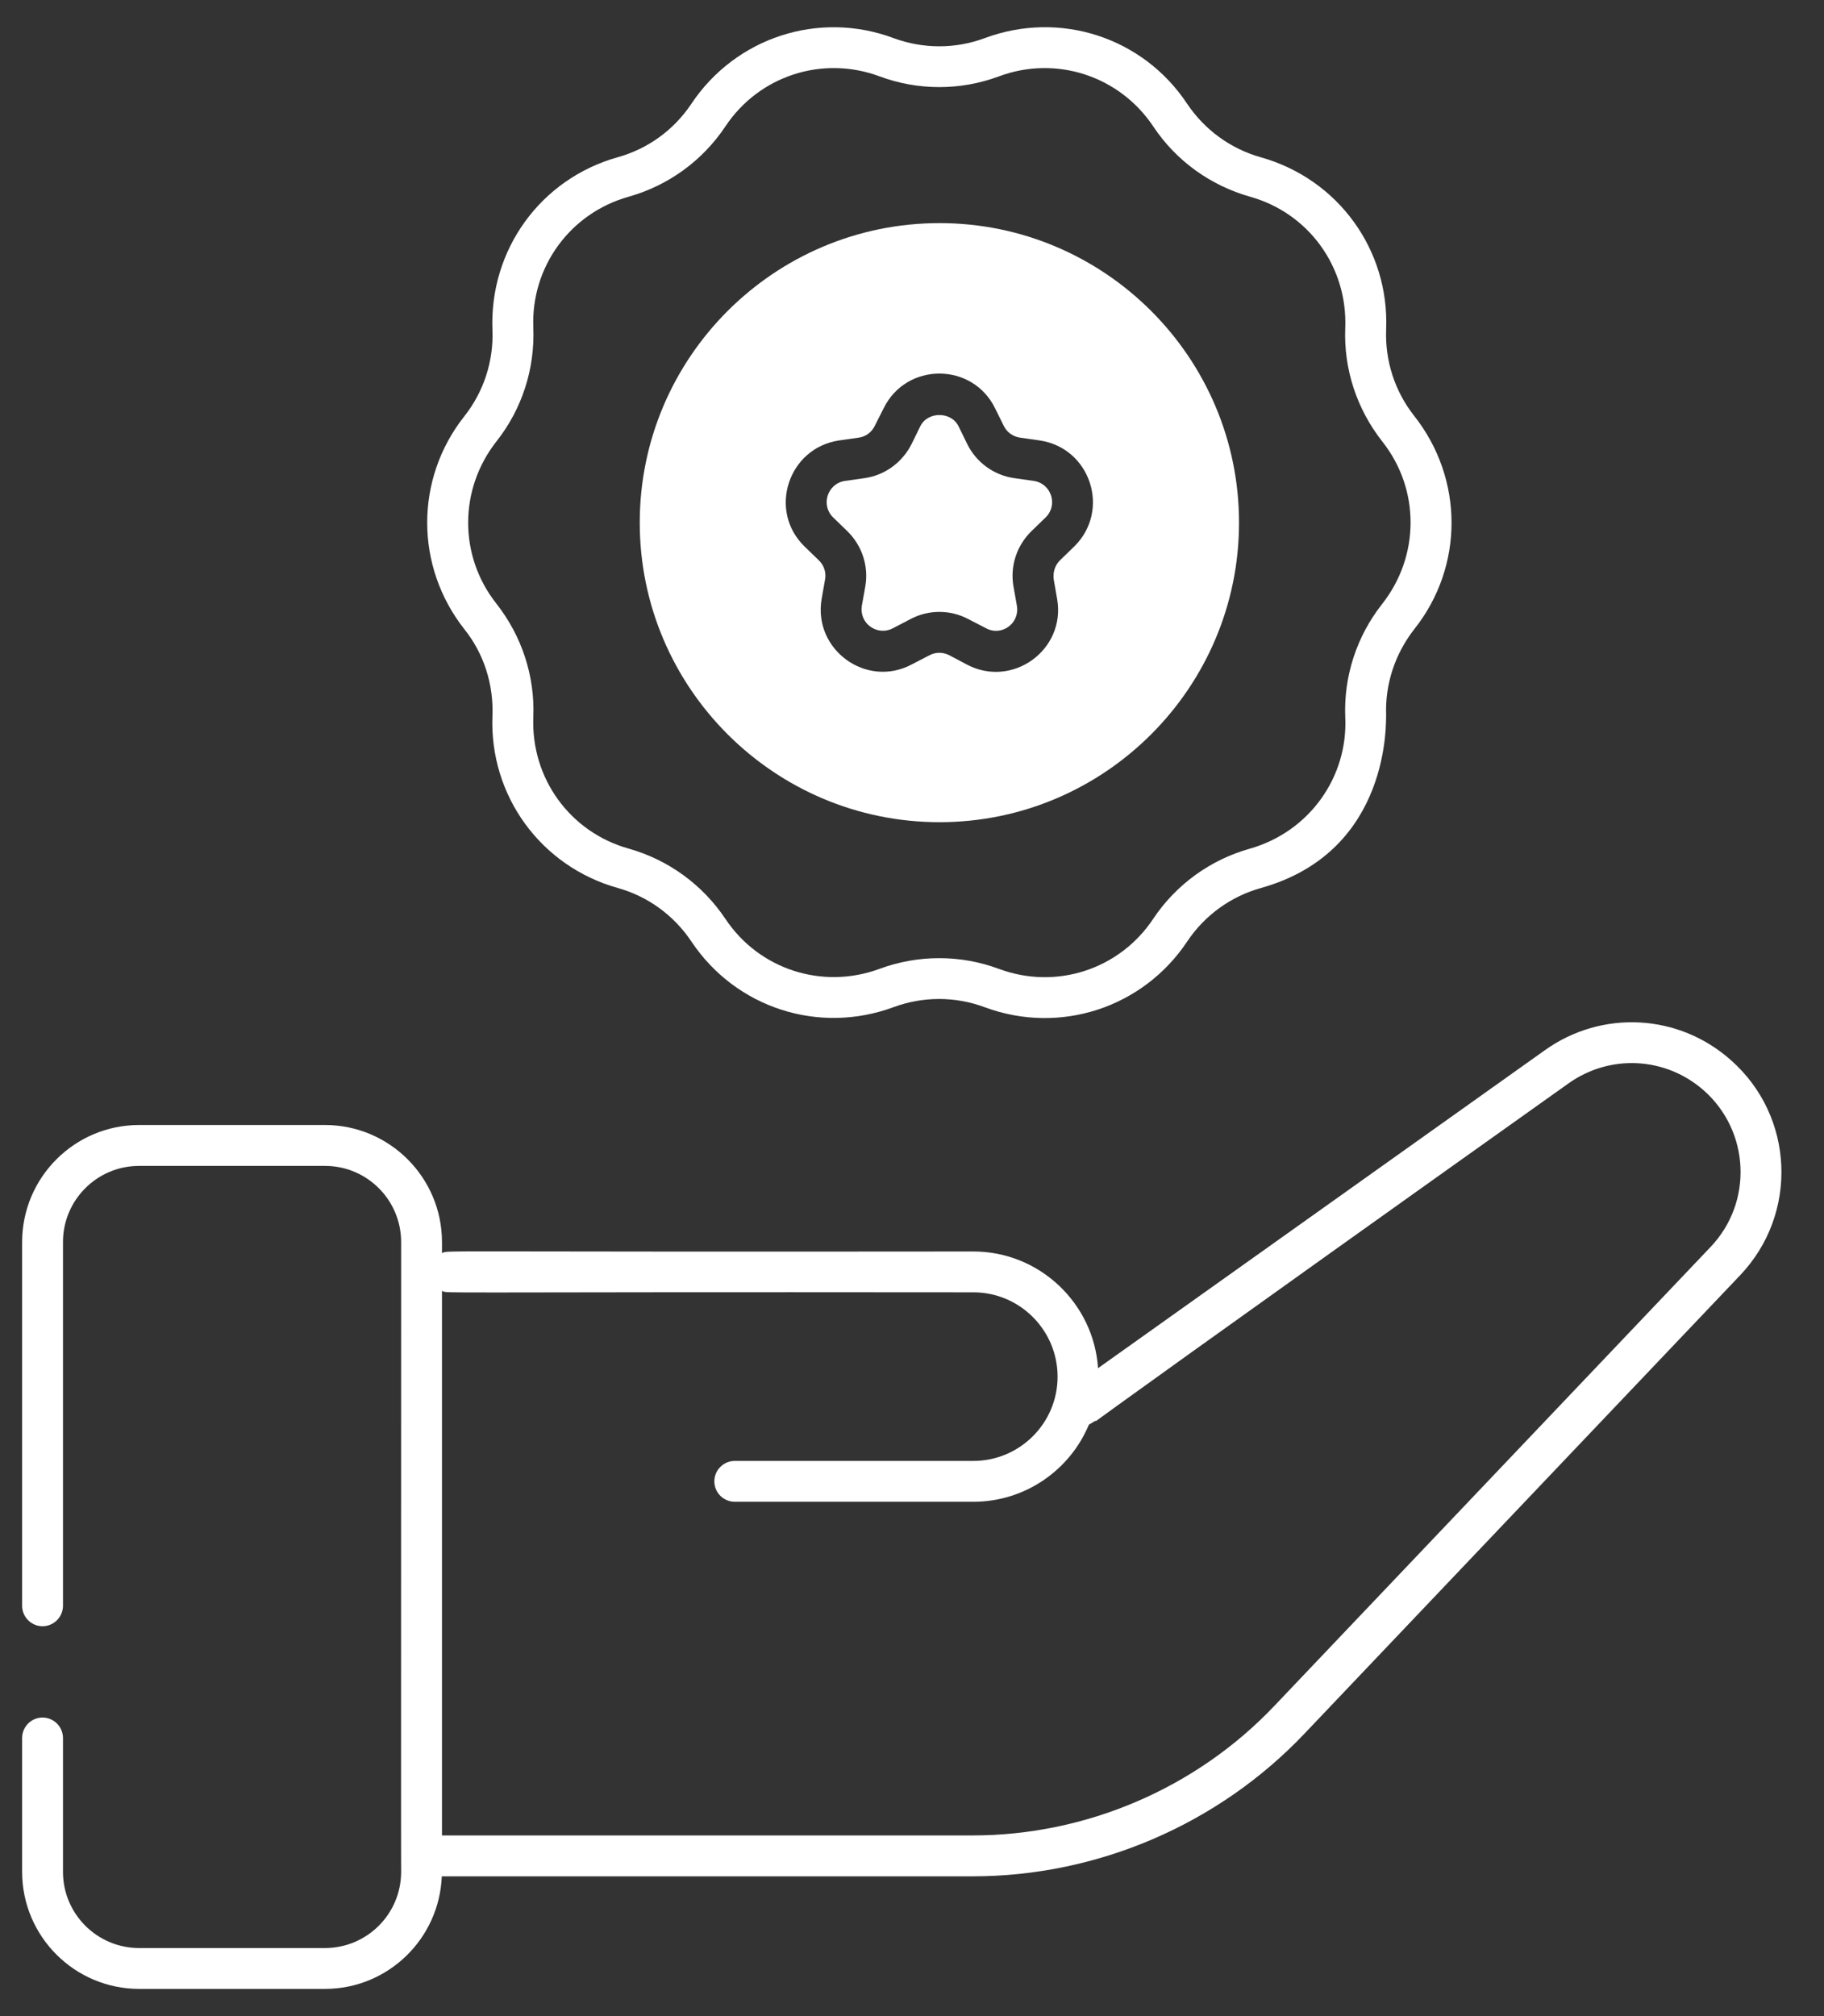
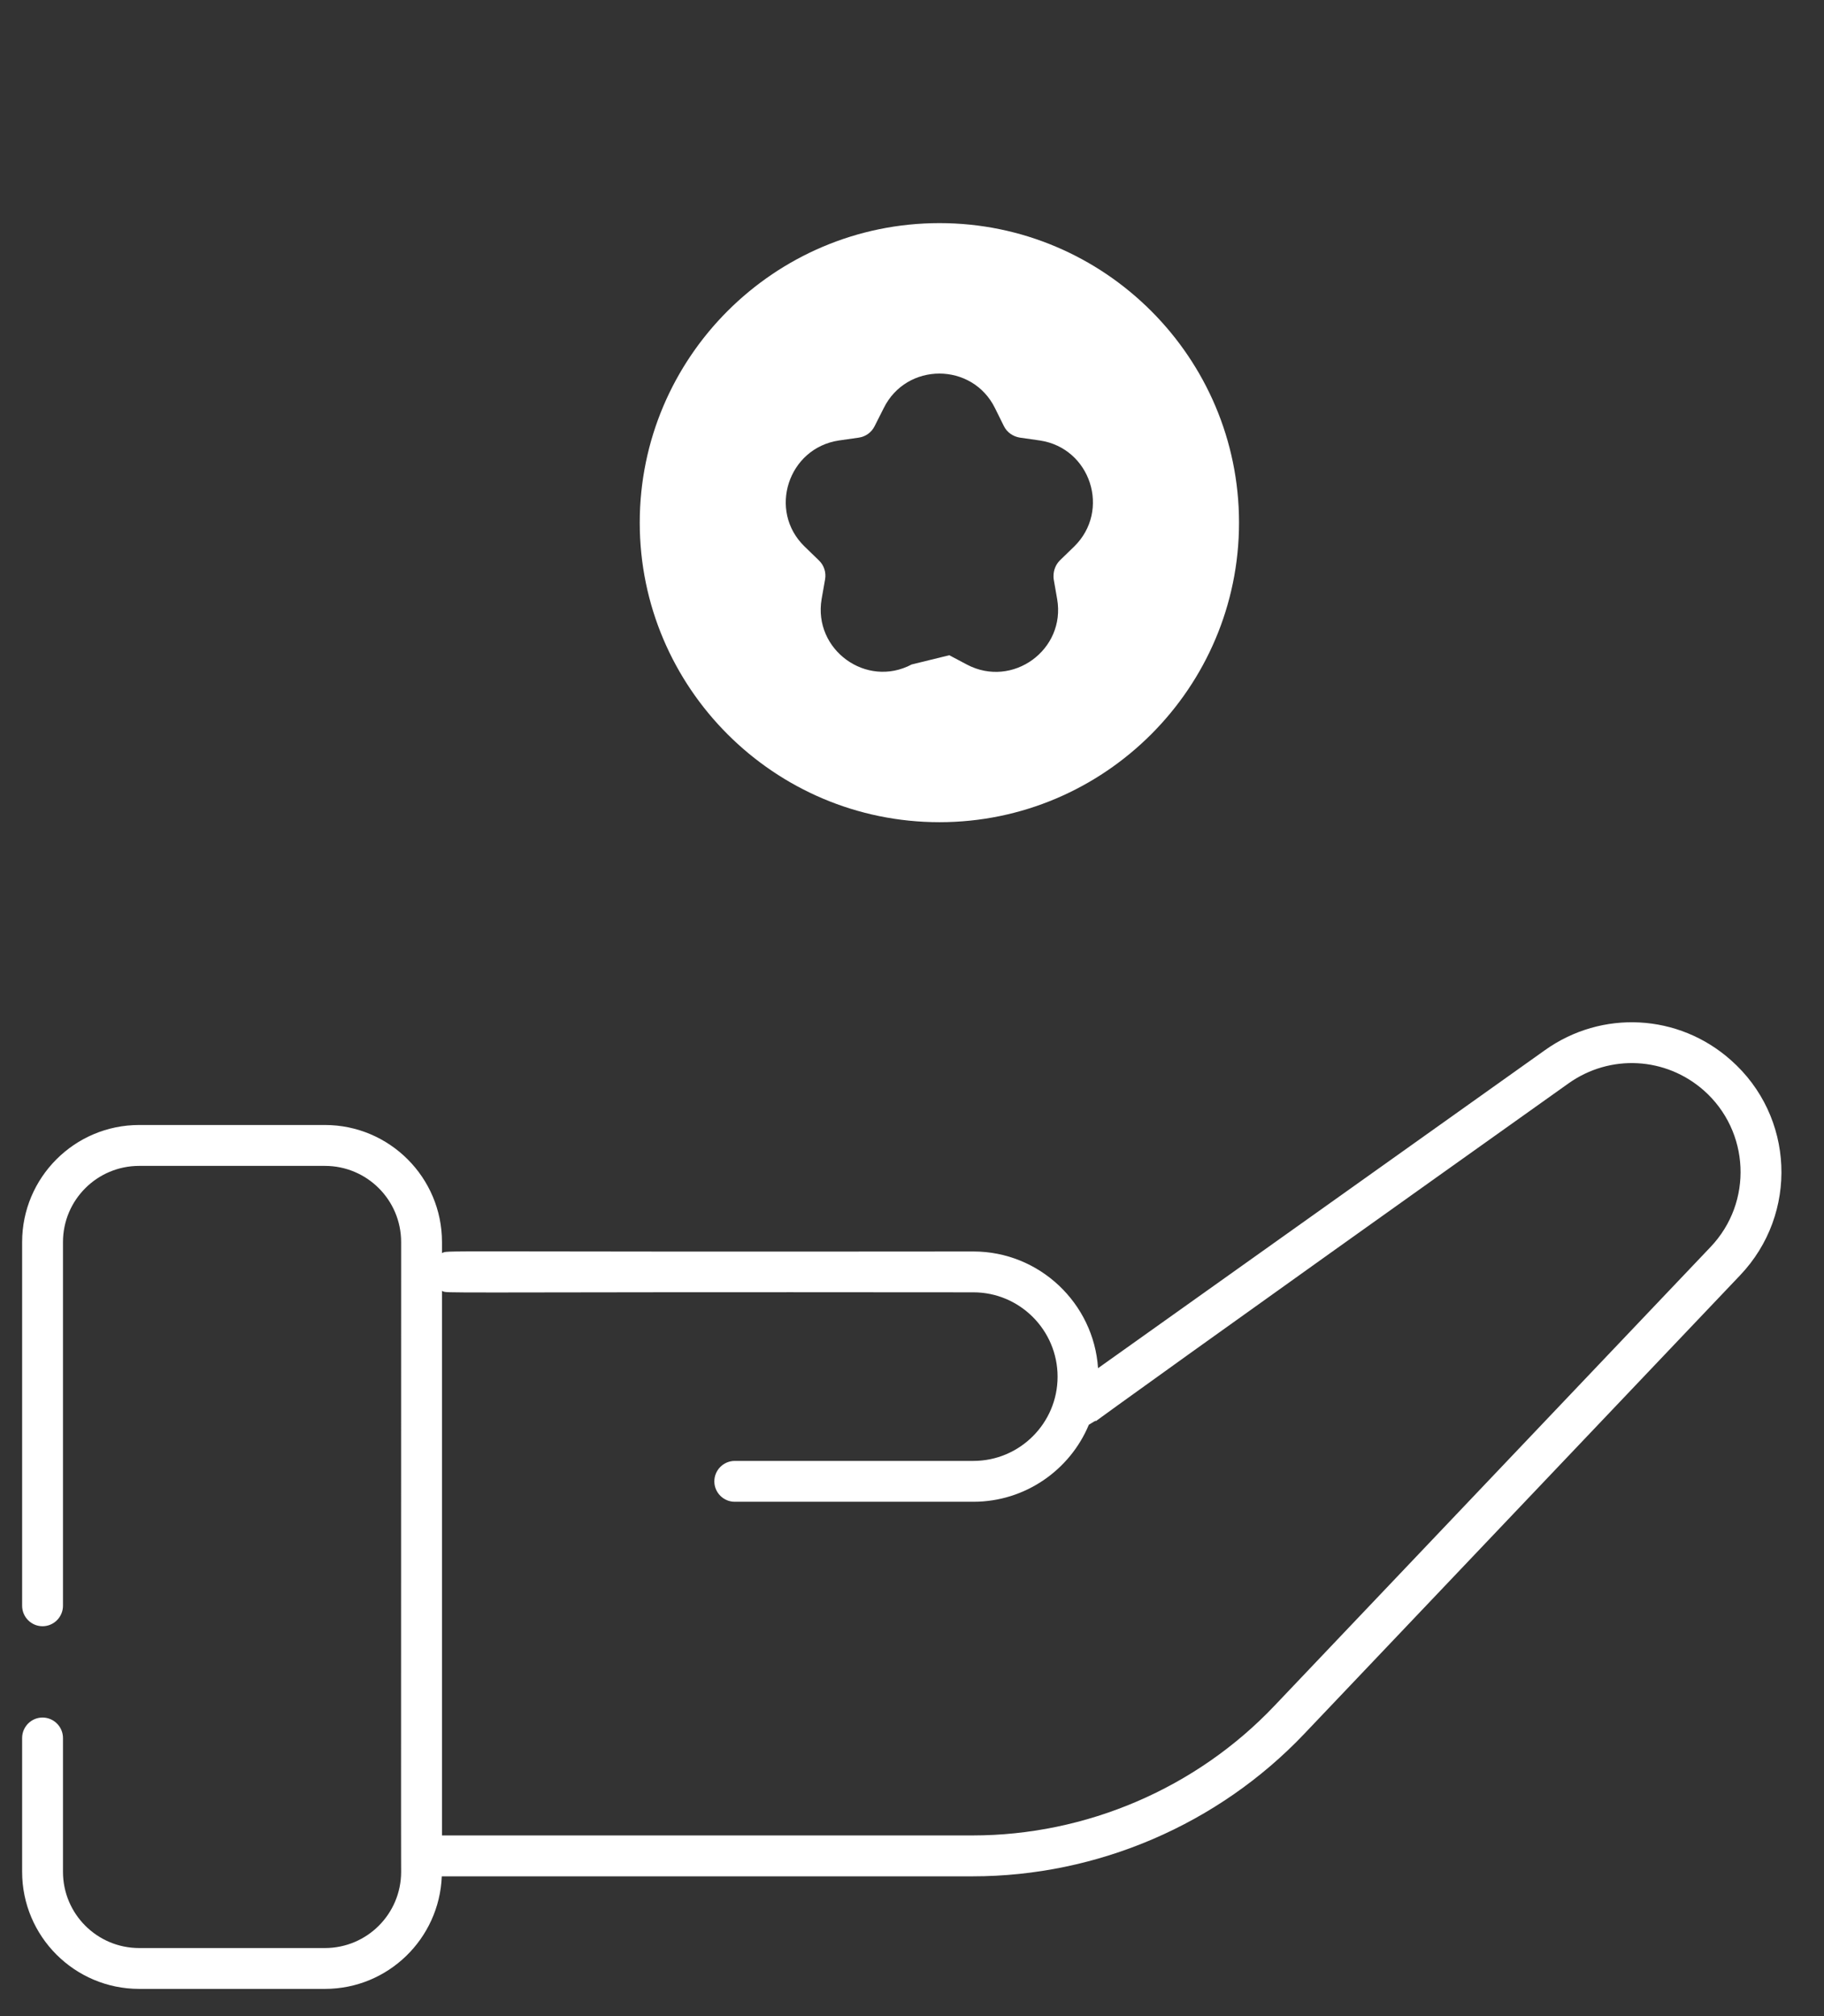
<svg xmlns="http://www.w3.org/2000/svg" width="38" height="42" viewBox="0 0 38 42" fill="none">
  <rect x="0" y="0" width="38" height="42" fill="#333333" stroke="none" />
  <path d="M36.058 22.083C34.969 21.116 33.372 21.031 32.185 21.878L22.876 28.502C22.786 27.148 21.654 26.071 20.279 26.071C8.684 26.084 9.361 26.041 9.208 26.105V25.875C9.208 24.53 8.114 23.436 6.769 23.436H2.9C1.554 23.436 0.461 24.53 0.461 25.875V33.452C0.461 33.686 0.652 33.878 0.886 33.878C1.12 33.878 1.312 33.686 1.312 33.452V25.875C1.312 24.998 2.023 24.288 2.9 24.288H6.769C7.646 24.288 8.357 24.998 8.357 25.875C8.352 40.905 8.357 38.36 8.357 38.994C8.357 39.871 7.646 40.582 6.769 40.582H2.9C2.023 40.582 1.312 39.871 1.312 38.994V36.206C1.312 35.972 1.12 35.78 0.886 35.78C0.652 35.78 0.461 35.972 0.461 36.206V38.994C0.461 40.339 1.554 41.433 2.9 41.433H6.769C8.084 41.433 9.152 40.39 9.204 39.088H20.262C22.863 39.088 25.379 38.007 27.171 36.121L36.254 26.565C37.471 25.284 37.386 23.253 36.058 22.083ZM35.637 25.977L26.553 35.533C24.923 37.253 22.629 38.236 20.262 38.236H9.208V26.892C9.357 26.952 8.684 26.91 20.279 26.922C21.245 26.922 22.033 27.71 22.033 28.68C22.033 29.647 21.245 30.434 20.279 30.434H15.307C15.073 30.434 14.882 30.626 14.882 30.86C14.882 31.094 15.073 31.285 15.307 31.285H20.279C21.36 31.285 22.293 30.621 22.684 29.681C22.846 29.579 22.842 29.587 22.82 29.613C23.025 29.464 24.493 28.391 32.679 22.568C33.543 21.955 34.701 22.015 35.497 22.717C36.454 23.564 36.527 25.041 35.637 25.977Z" fill="white" />
-   <path d="M29.461 8.662C29.061 8.155 28.852 7.517 28.878 6.861C28.946 5.201 27.873 3.728 26.268 3.277C25.642 3.102 25.098 2.707 24.732 2.162C23.812 0.774 22.076 0.212 20.513 0.795C19.905 1.021 19.232 1.021 18.619 0.795C17.061 0.212 15.325 0.778 14.401 2.166C14.039 2.707 13.498 3.102 12.864 3.277C11.264 3.728 10.195 5.201 10.259 6.874C10.285 7.521 10.08 8.159 9.672 8.674C8.642 9.977 8.642 11.799 9.676 13.11C10.08 13.616 10.285 14.255 10.259 14.914C10.195 16.574 11.264 18.047 12.868 18.498C13.498 18.673 14.039 19.069 14.401 19.609C15.325 20.997 17.057 21.559 18.619 20.98C19.232 20.754 19.905 20.754 20.518 20.984C22.084 21.563 23.817 20.993 24.736 19.609C25.098 19.069 25.642 18.673 26.273 18.498C29.018 17.728 28.865 14.948 28.878 14.906C28.852 14.259 29.061 13.62 29.469 13.101C30.499 11.799 30.499 9.977 29.461 8.662ZM28.792 12.586C28.265 13.254 27.992 14.089 28.026 14.94C28.086 16.183 27.281 17.328 26.034 17.681C25.217 17.911 24.502 18.426 24.025 19.141C23.323 20.197 22.003 20.627 20.811 20.184C20.011 19.886 19.126 19.886 18.321 20.184C17.134 20.622 15.814 20.197 15.112 19.141C14.635 18.43 13.924 17.911 13.094 17.677C11.877 17.336 11.059 16.213 11.111 14.936C11.145 14.084 10.872 13.25 10.34 12.573C9.557 11.582 9.557 10.194 10.344 9.194C10.872 8.525 11.145 7.691 11.111 6.827C11.059 5.563 11.877 4.439 13.098 4.098C13.924 3.864 14.635 3.349 15.112 2.634C15.814 1.578 17.134 1.148 18.325 1.591C19.126 1.889 20.011 1.889 20.811 1.591C21.999 1.148 23.323 1.578 24.029 2.638C24.502 3.349 25.217 3.864 26.043 4.098C27.264 4.439 28.077 5.563 28.026 6.835C27.992 7.687 28.265 8.521 28.801 9.202C29.584 10.194 29.584 11.582 28.792 12.586Z" fill="white" />
-   <path d="M19.573 4.648C16.129 4.648 13.328 7.448 13.328 10.888C13.328 14.327 16.129 17.128 19.573 17.128C23.012 17.128 25.813 14.327 25.813 10.888C25.813 7.448 23.012 4.648 19.573 4.648ZM22.378 11.386L22.08 11.675C21.995 11.76 21.948 11.88 21.948 11.999C21.948 12.02 21.948 12.046 21.952 12.067L22.024 12.48C22.207 13.535 21.096 14.344 20.147 13.846L19.777 13.65C19.645 13.582 19.492 13.582 19.364 13.65L18.994 13.842C18.049 14.344 16.938 13.535 17.117 12.48L17.189 12.071C17.215 11.926 17.168 11.777 17.061 11.675L16.763 11.386C15.993 10.641 16.419 9.334 17.478 9.176L17.891 9.117C18.036 9.096 18.159 9.006 18.223 8.874L18.41 8.504C18.883 7.542 20.258 7.542 20.73 8.504L20.913 8.874C20.977 9.006 21.105 9.095 21.25 9.117L21.663 9.176C22.723 9.334 23.144 10.637 22.378 11.386Z" fill="white" />
-   <path d="M21.786 10.777L21.488 11.066C21.182 11.364 21.041 11.794 21.113 12.211L21.186 12.624C21.245 12.986 20.867 13.263 20.543 13.088L20.173 12.897C19.794 12.697 19.347 12.697 18.968 12.897L18.602 13.088C18.274 13.259 17.896 12.986 17.955 12.62L18.028 12.211C18.1 11.794 17.959 11.364 17.653 11.066L17.355 10.777C17.096 10.522 17.236 10.075 17.602 10.019L18.015 9.96C18.436 9.9 18.798 9.632 18.99 9.253L19.173 8.879C19.326 8.568 19.815 8.568 19.969 8.879L20.152 9.253C20.339 9.632 20.705 9.9 21.126 9.96L21.539 10.019C21.905 10.075 22.046 10.522 21.786 10.777Z" fill="white" />
+   <path d="M19.573 4.648C16.129 4.648 13.328 7.448 13.328 10.888C13.328 14.327 16.129 17.128 19.573 17.128C23.012 17.128 25.813 14.327 25.813 10.888C25.813 7.448 23.012 4.648 19.573 4.648ZM22.378 11.386L22.08 11.675C21.995 11.76 21.948 11.88 21.948 11.999C21.948 12.02 21.948 12.046 21.952 12.067L22.024 12.48C22.207 13.535 21.096 14.344 20.147 13.846L19.777 13.65L18.994 13.842C18.049 14.344 16.938 13.535 17.117 12.48L17.189 12.071C17.215 11.926 17.168 11.777 17.061 11.675L16.763 11.386C15.993 10.641 16.419 9.334 17.478 9.176L17.891 9.117C18.036 9.096 18.159 9.006 18.223 8.874L18.41 8.504C18.883 7.542 20.258 7.542 20.73 8.504L20.913 8.874C20.977 9.006 21.105 9.095 21.25 9.117L21.663 9.176C22.723 9.334 23.144 10.637 22.378 11.386Z" fill="white" />
</svg>